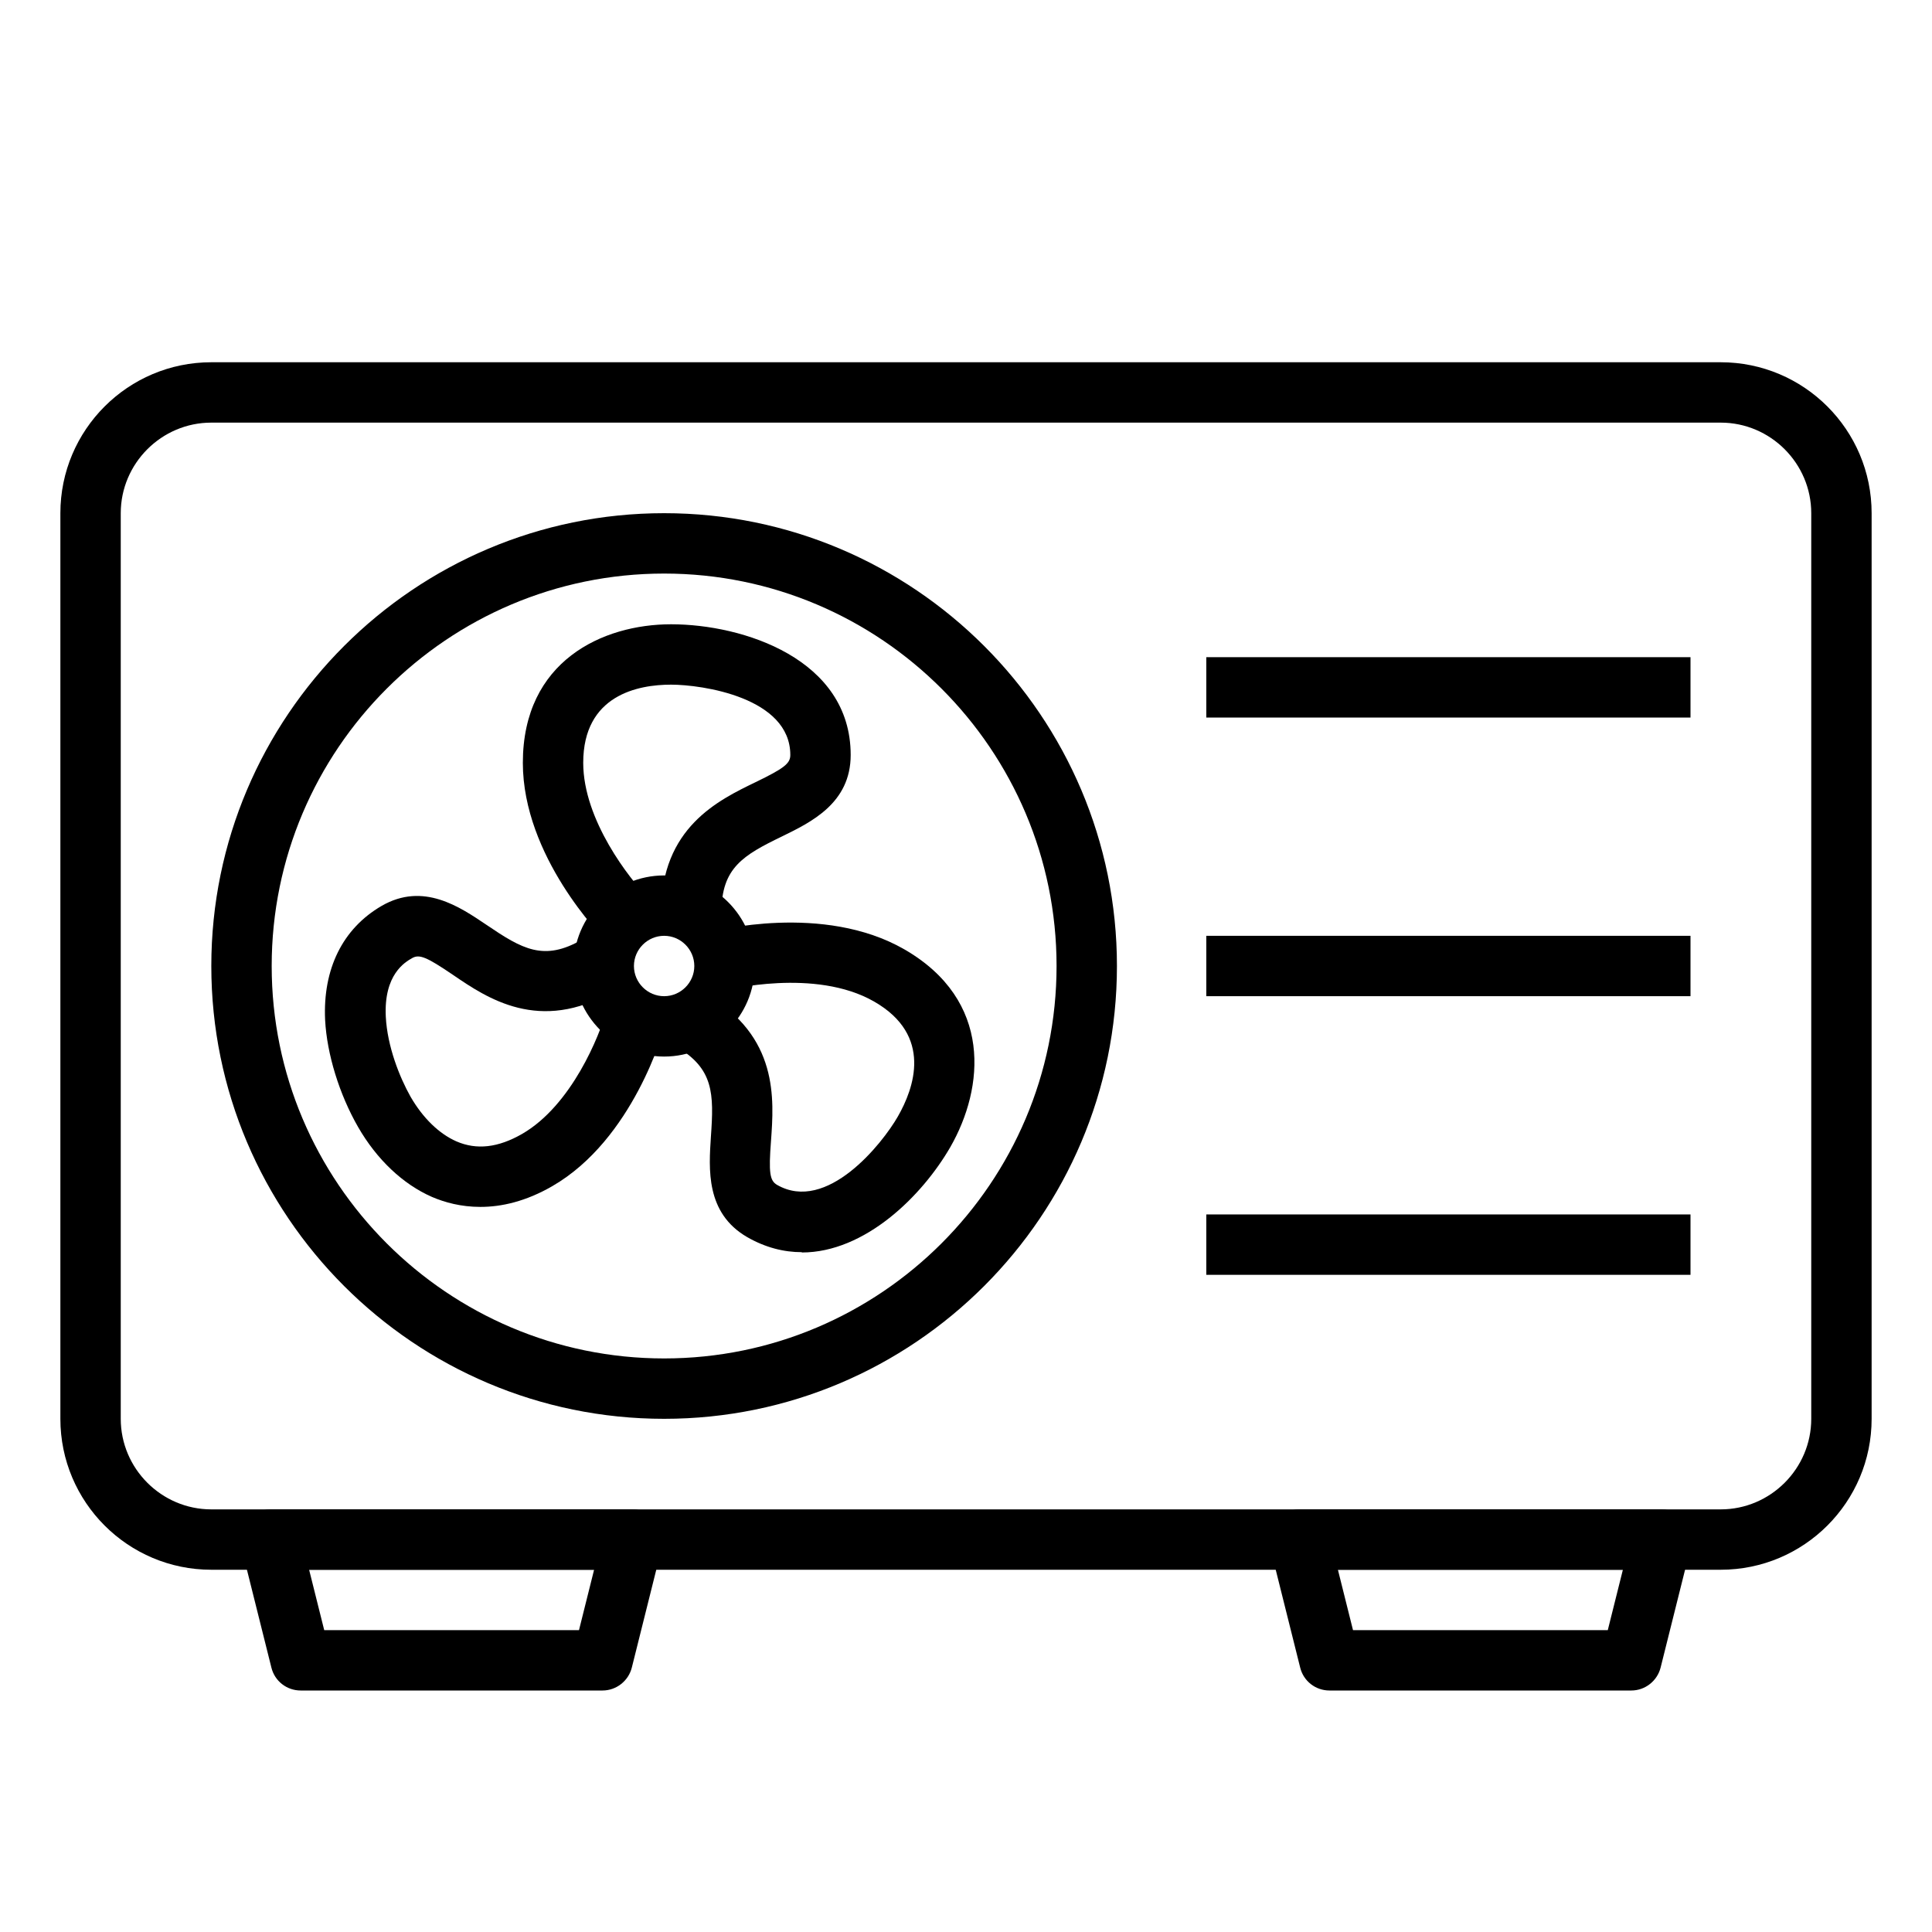
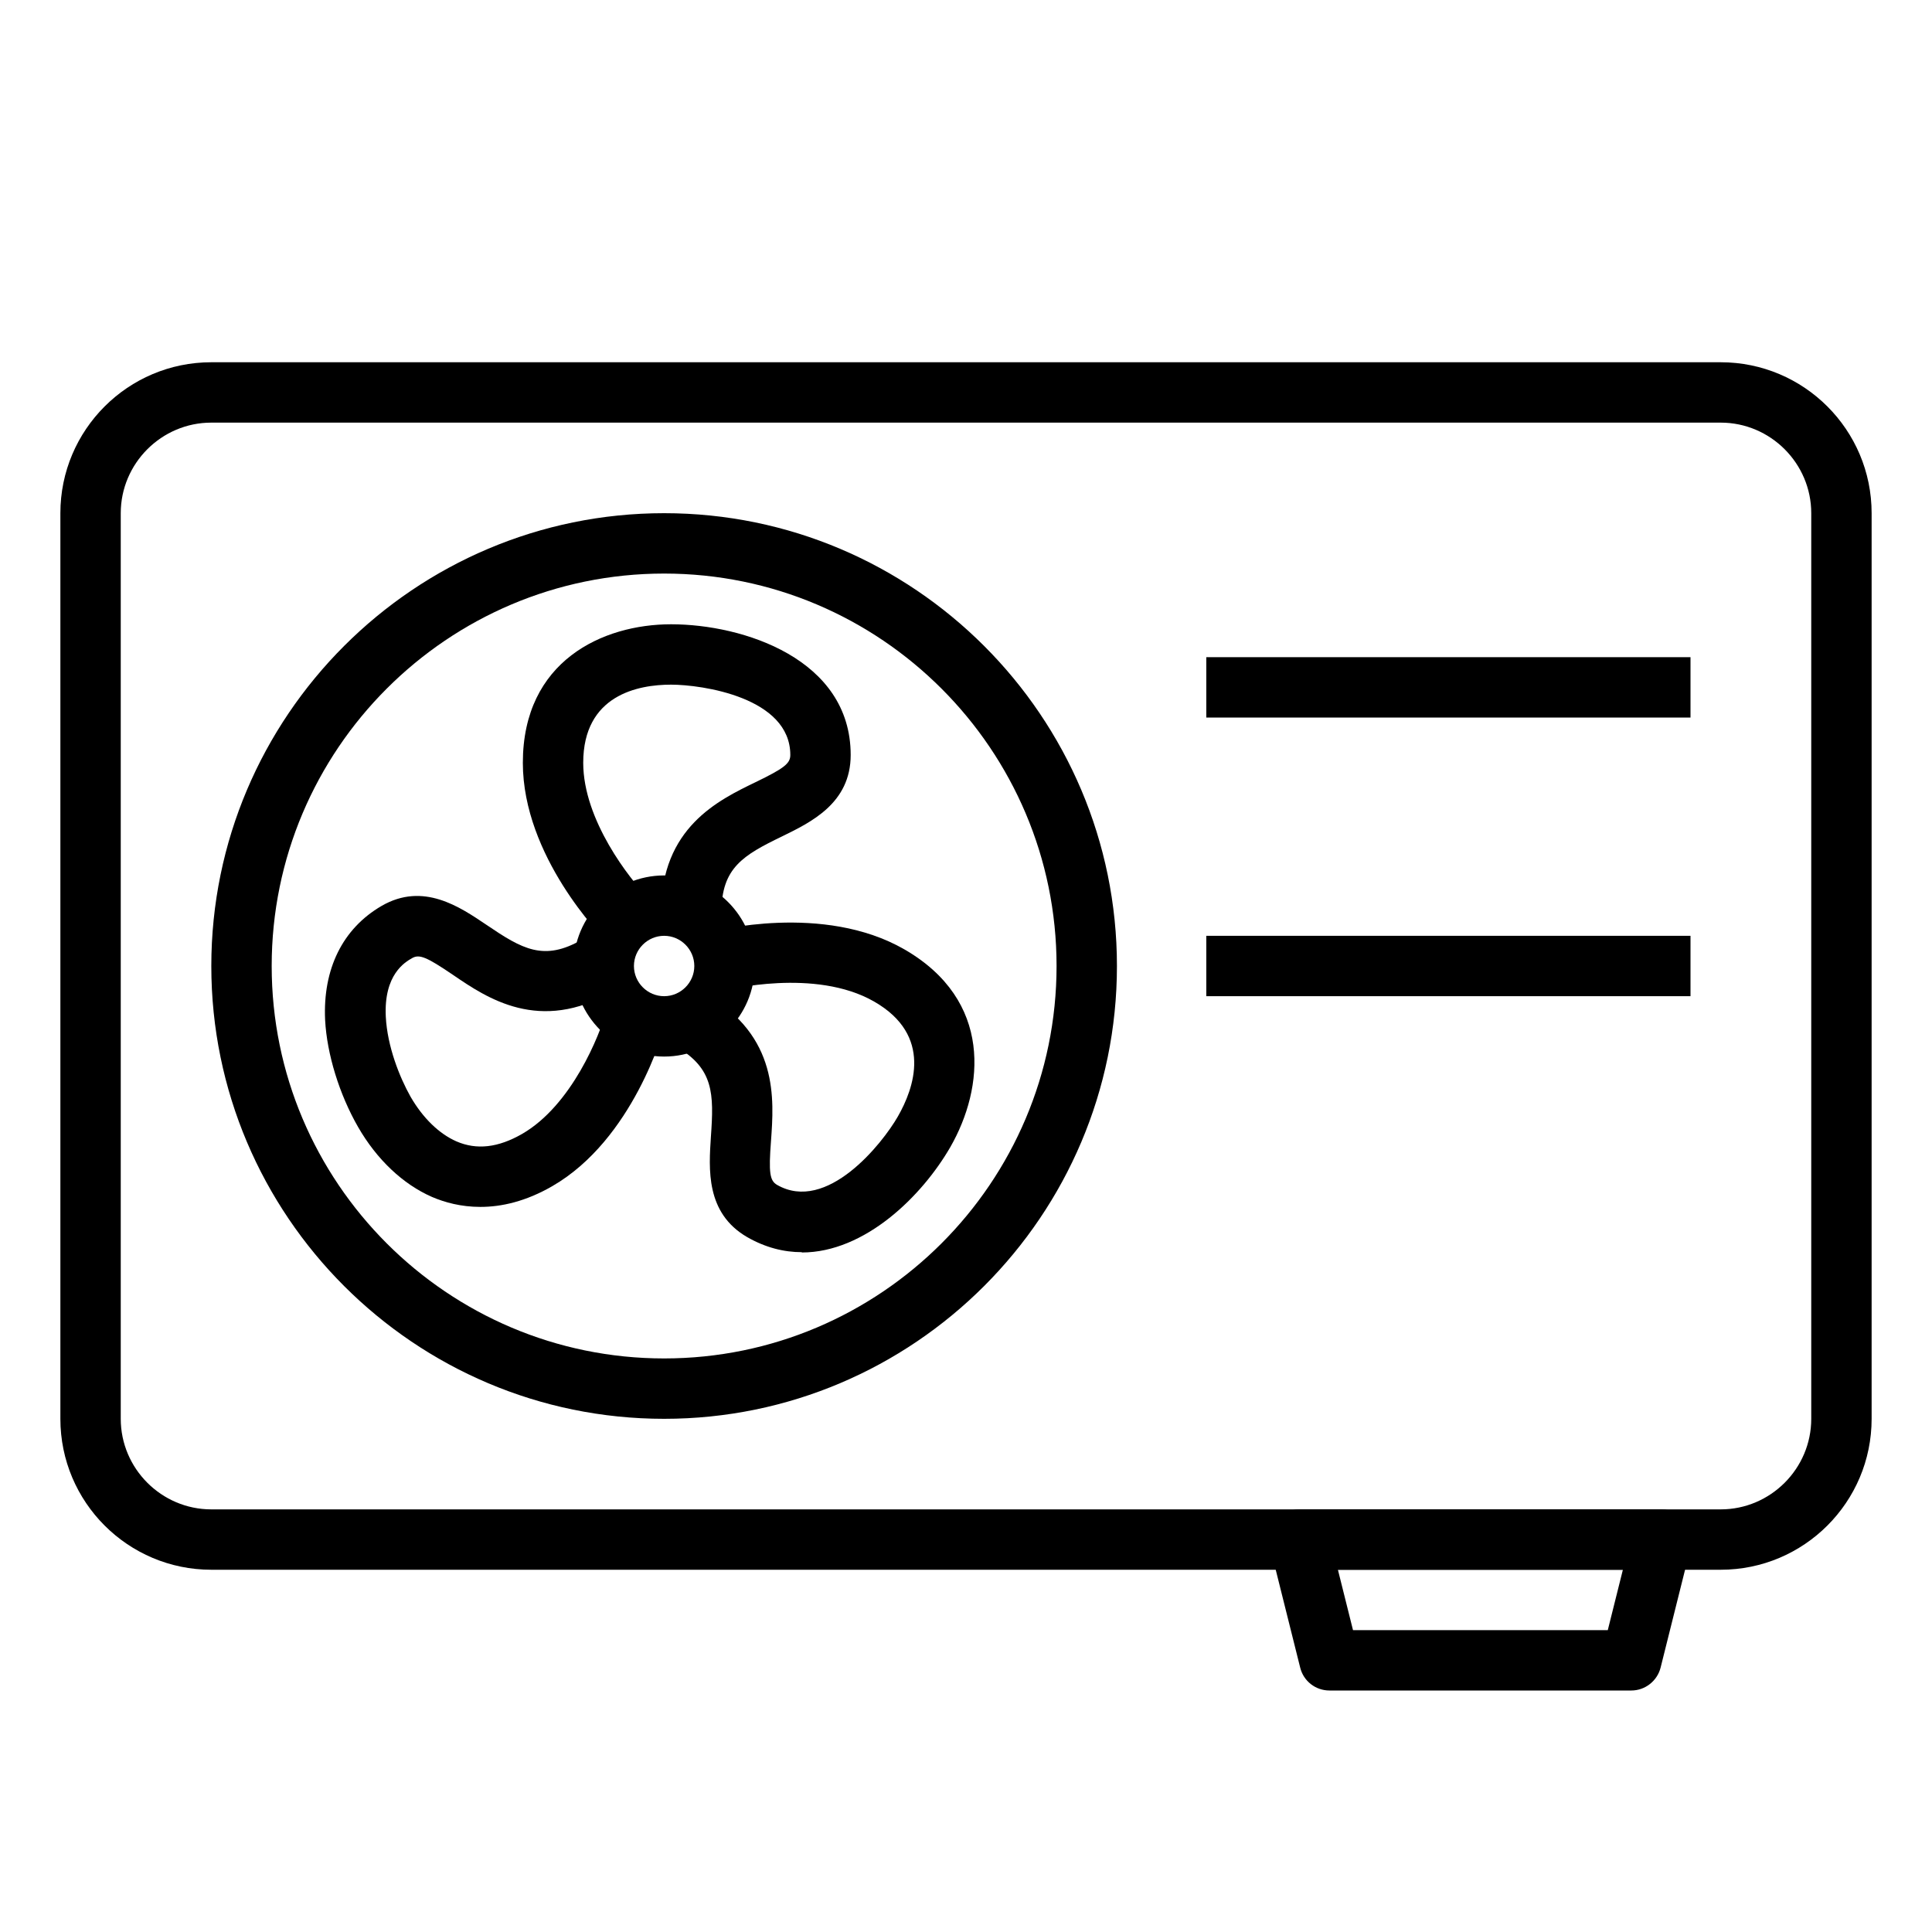
<svg xmlns="http://www.w3.org/2000/svg" id="Layer_1" viewBox="0 0 64 64" data-name="Layer 1">
  <path d="m57 52h-50c-2.76 0-5-2.24-5-5v-30c0-2.76 2.24-5 5-5h50c2.76 0 5 2.24 5 5v30c0 2.76-2.24 5-5 5zm-50-38c-1.65 0-3 1.35-3 3v30c0 1.65 1.35 3 3 3h50c1.65 0 3-1.35 3-3v-30c0-1.65-1.35-3-3-3z" />
-   <path d="m19.96 56h-10c-.46 0-.86-.31-.97-.76l-1-4c-.07-.3 0-.62.18-.86s.48-.38.79-.38h12c.31 0 .6.14.79.38s.26.56.18.86l-1 4c-.11.44-.51.76-.97.76zm-9.22-2h8.44l.5-2h-9.44z" />
  <path d="m54.04 56h-10c-.46 0-.86-.31-.97-.76l-1-4c-.07-.3 0-.62.18-.86s.48-.38.79-.38h12c.31 0 .6.14.79.38s.26.56.18.86l-1 4c-.11.44-.51.76-.97.76zm-9.22-2h8.44l.5-2h-9.44z" />
  <path d="m22 47c-8.27 0-15-6.73-15-15s6.73-15 15-15 15 6.73 15 15-6.73 15-15 15zm0-28c-7.17 0-13 5.83-13 13s5.83 13 13 13 13-5.83 13-13-5.83-13-13-13z" />
  <path d="m39.96 21.77h16.04v2h-16.04z" />
  <path d="m39.96 31h16.04v2h-16.04z" />
-   <path d="m39.96 40.23h16.04v2h-16.04z" />
  <path d="m22 35c-1.65 0-3-1.35-3-3s1.35-3 3-3 3 1.35 3 3-1.35 3-3 3zm0-4c-.55 0-1 .45-1 1s.45 1 1 1 1-.45 1-1-.45-1-1-1z" />
  <path d="m20.05 31.14c-.11-.11-2.73-2.77-2.73-5.87 0-3.38 2.65-4.59 4.91-4.59 2.39 0 5.95 1.15 5.95 4.33 0 1.6-1.32 2.23-2.28 2.7-1.28.62-2 1.04-2 2.5h-2c0-2.79 1.89-3.7 3.13-4.3.95-.46 1.15-.62 1.15-.9 0-1.91-2.93-2.33-3.95-2.33-1.09 0-2.91.34-2.91 2.59 0 1.9 1.55 3.86 2.14 4.46l-1.42 1.41z" />
  <path d="m15.91 39.98c-.64 0-1.18-.15-1.6-.33-.96-.42-1.83-1.24-2.45-2.32s-1.03-2.41-1.09-3.54c-.08-1.69.58-3.03 1.87-3.78 1.38-.8 2.59.03 3.48.63 1.18.8 1.9 1.22 3.17.48l1 1.73c-2.42 1.39-4.15.22-5.29-.56-.87-.59-1.11-.69-1.35-.55-.23.13-.94.54-.87 1.94.05.99.46 2.01.82 2.65.41.71.95 1.23 1.52 1.48.67.29 1.38.21 2.18-.25 1.64-.95 2.57-3.27 2.79-4.09l1.93.52c-.04.15-1.04 3.75-3.72 5.3-.88.51-1.69.69-2.38.69z" />
  <path d="m26.56 41.48c-.59 0-1.2-.15-1.81-.5-1.38-.8-1.27-2.26-1.2-3.33.1-1.42.1-2.26-1.17-2.99l1-1.73c2.42 1.4 2.26 3.48 2.16 4.87-.08 1.05-.04 1.31.2 1.45 1.65.95 3.49-1.37 4-2.26.54-.94 1.17-2.69-.78-3.81-1.96-1.13-4.91-.38-4.94-.37l-.51-1.93c.15-.04 3.76-.98 6.45.57 2.93 1.69 2.65 4.58 1.52 6.55-.93 1.61-2.82 3.49-4.92 3.49z" />
</svg>